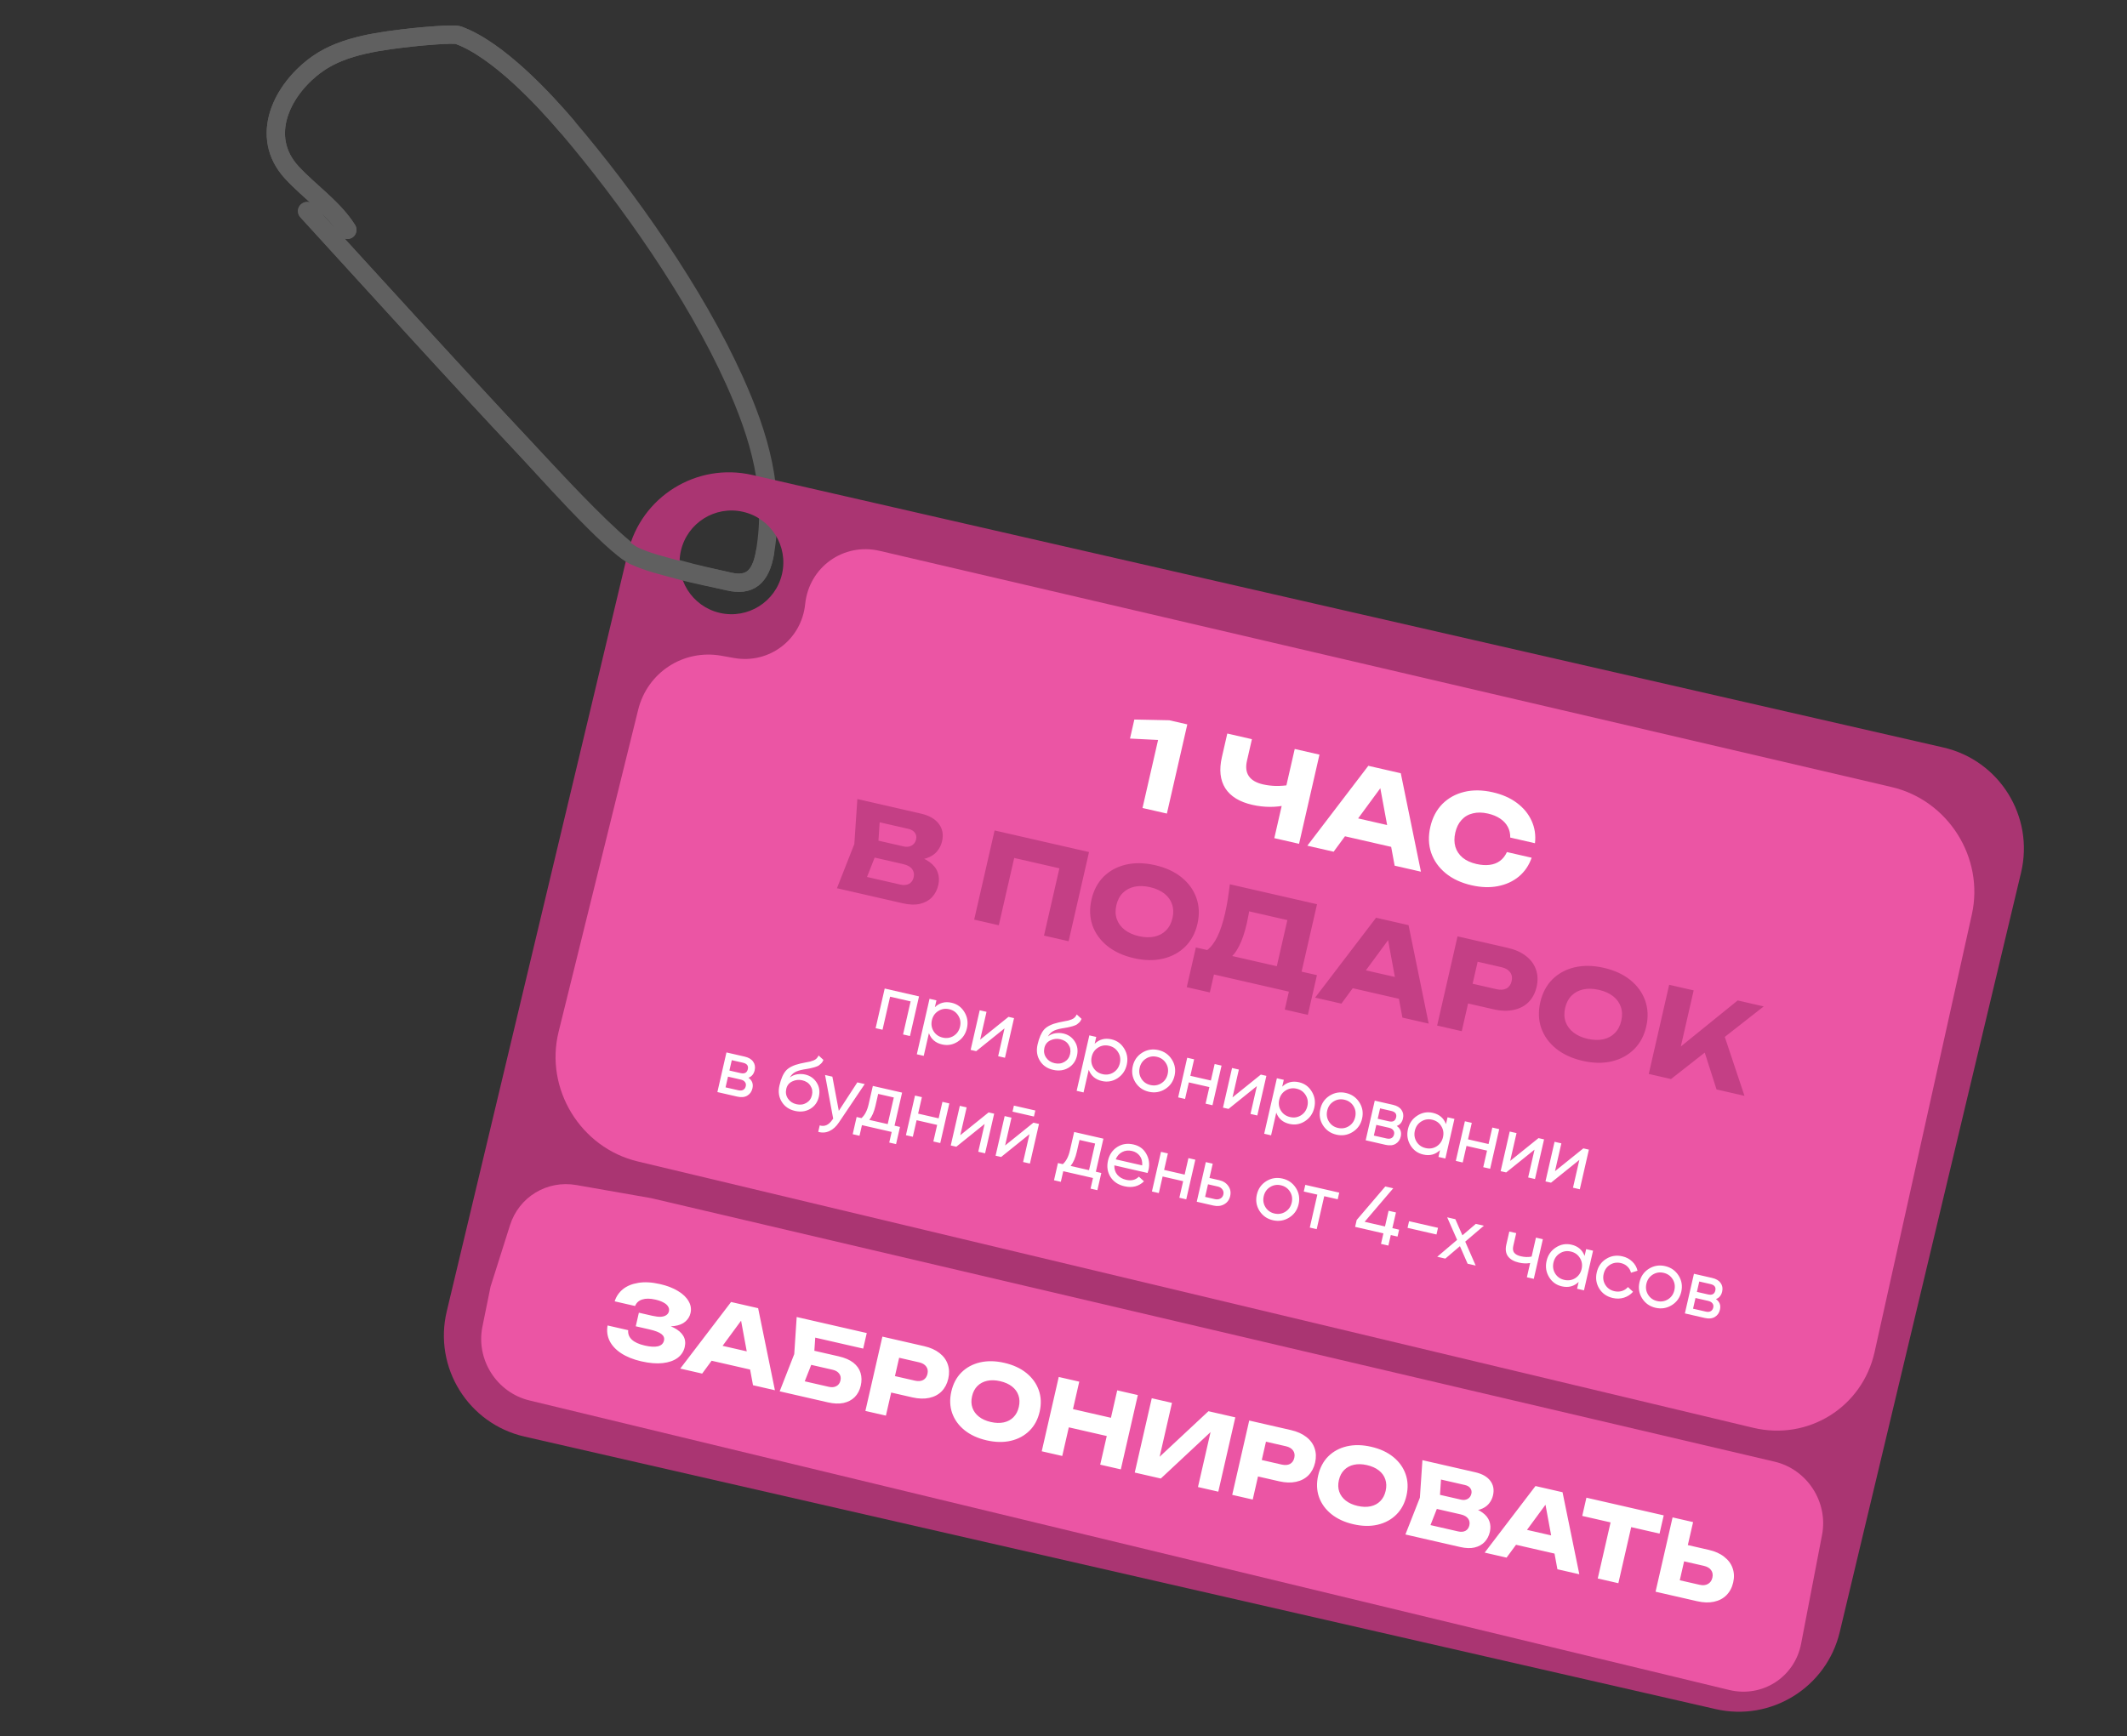
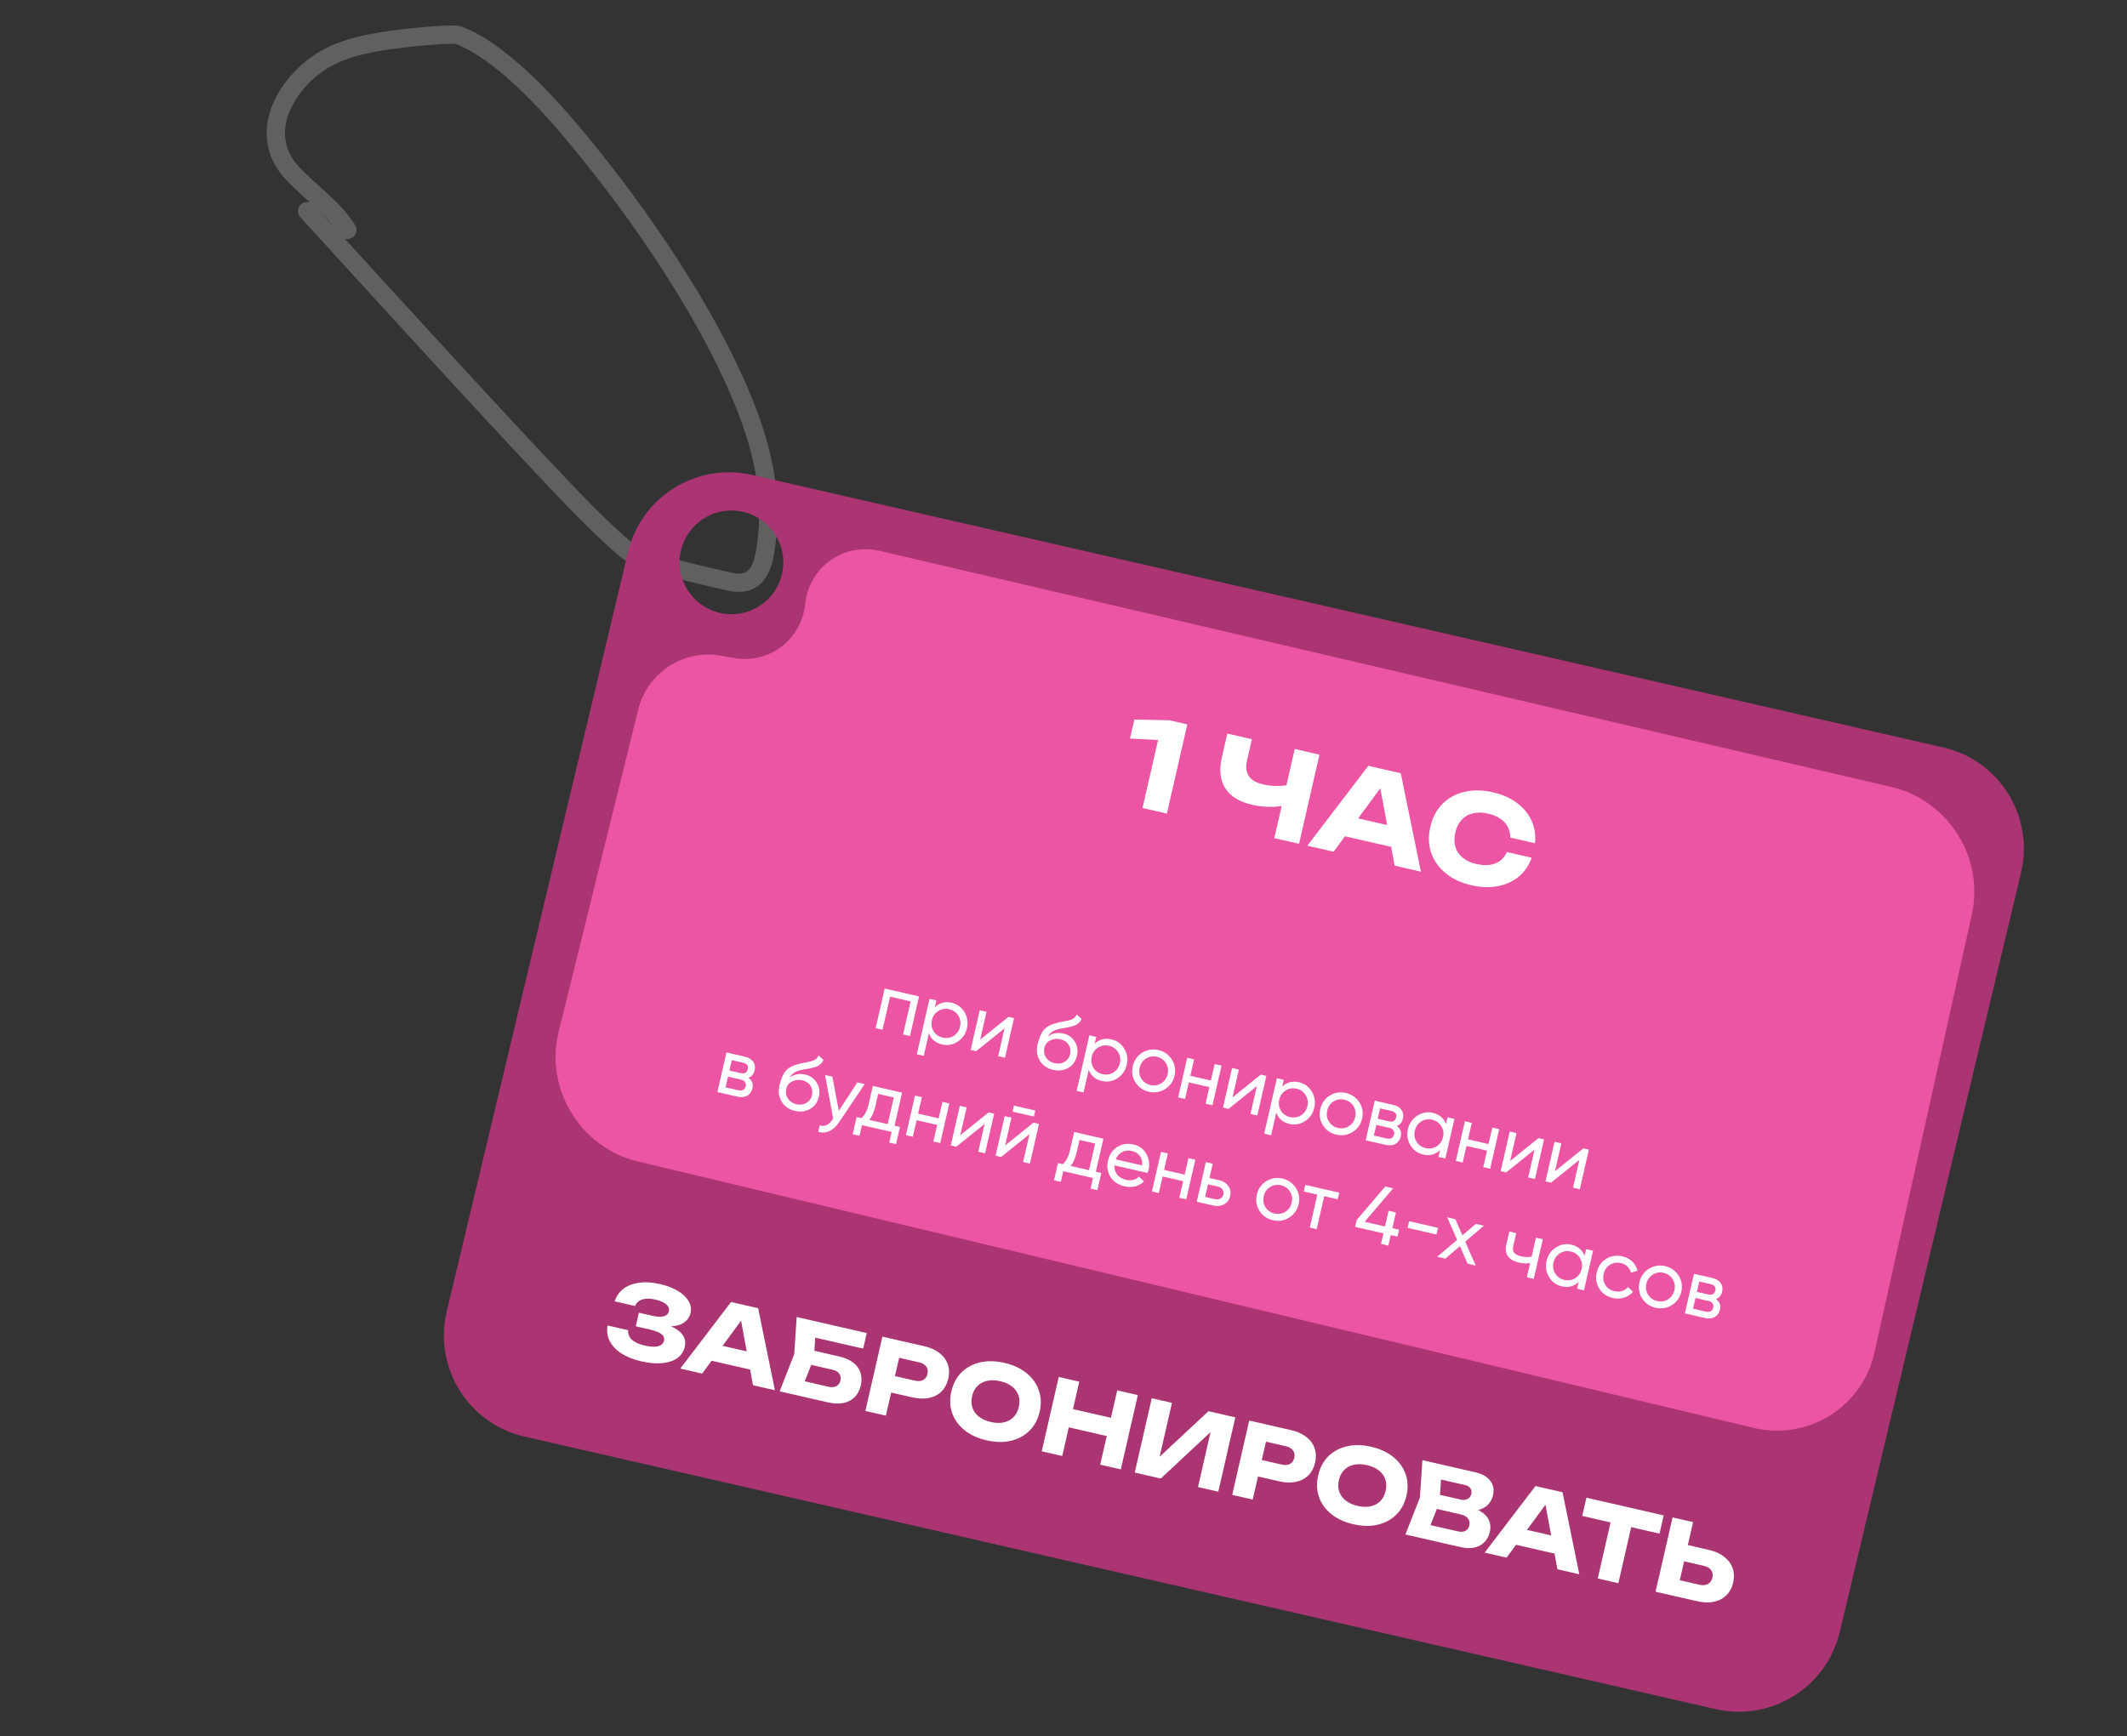
<svg xmlns="http://www.w3.org/2000/svg" width="523" height="427" viewBox="0 0 523 427" fill="none">
  <rect x="0" y="0" width="523" height="427" fill="#333333" stroke="none" />
  <path d="M75.516 51.923C90.375 68.168 119.057 99.72 135.433 116.983C138.312 120.018 149.931 132.538 156.019 136.75C158.544 138.498 163.806 139.157 166.746 139.989C170.878 141.157 175.074 142.068 179.258 143.026C184.145 144.144 187.042 142.235 188.116 135.828C190.648 120.725 186.905 107.571 180.525 93.447C170.916 72.177 154.478 48.744 139.378 31.029C133.925 24.631 122.516 12.234 112.7 8.649C111.492 8.207 103.066 9.001 101.635 9.163C94.016 10.023 84.663 11.072 78.174 15.63C69.28 21.876 63.597 33.602 71.775 42.451C76.177 47.213 81.997 51.092 85.407 56.536" stroke="#606060" stroke-width="4.502" stroke-linecap="round" />
  <path fill-rule="evenodd" clip-rule="evenodd" d="M184.933 116.813C171.291 113.691 157.68 122.144 154.431 135.757L109.846 322.546C106.554 336.34 115.144 350.171 128.968 353.335L421.862 420.363C435.505 423.485 449.115 415.032 452.365 401.419L496.949 214.629C500.241 200.836 491.651 187.004 477.827 183.841L184.933 116.813ZM177.012 150.749C183.878 152.32 190.719 148.028 192.29 141.161C193.861 134.295 189.569 127.454 182.702 125.883C175.835 124.311 168.995 128.604 167.424 135.471C165.852 142.337 170.145 149.178 177.012 150.749Z" fill="#AA3572" />
-   <path d="M75.516 51.923C90.375 68.168 112.638 92.859 129.014 110.122C131.892 113.157 150.436 134.226 156.019 136.75C159.526 138.336 162.558 139.013 166.778 140.17C171.627 141.499 175.074 142.068 179.258 143.026C184.145 144.144 187.042 142.235 188.116 135.828M139.378 31.029C133.925 24.631 122.516 12.234 112.7 8.649C111.492 8.207 103.066 9.001 101.635 9.163C94.016 10.023 84.663 11.072 78.174 15.63C69.28 21.876 63.597 33.602 71.775 42.451C76.177 47.213 81.997 51.092 85.407 56.536" stroke="#606060" stroke-width="4.502" stroke-linecap="round" />
  <path d="M197.981 148.578C198.919 139.482 207.406 133.411 216.286 135.484L465.11 193.573C479.042 196.825 487.95 210.974 484.85 224.927L460.938 332.53C457.92 346.11 444.636 354.406 431.09 351.17L156.834 285.67C142.737 282.304 133.888 267.809 137.357 253.765L156.913 174.581C159.188 165.369 168.045 159.617 177.387 161.284L180.473 161.835C189.117 163.379 197.077 157.351 197.981 148.578V148.578Z" fill="#EB55A4" />
-   <path d="M160.121 294.692L436.339 359.501C444.36 361.383 449.573 369.425 448.017 377.514L442.868 404.284C441.287 412.503 433.333 417.621 425.194 415.657L130.175 344.444C122.142 342.505 116.977 334.395 118.62 326.302L120.62 316.448L125.403 301.345C127.609 294.379 134.511 290.201 141.722 291.466L160.121 294.692Z" fill="#EB55A4" />
  <path d="M225.977 245.067L223.747 254.815L222.05 254.427L223.911 246.297L218.862 245.141L217.001 253.271L215.305 252.883L217.536 243.135L225.977 245.067ZM233.998 246.635C235.363 246.948 236.412 247.714 237.144 248.935C237.88 250.143 238.084 251.462 237.757 252.892C237.43 254.321 236.671 255.427 235.48 256.207C234.292 256.975 233.016 257.203 231.651 256.89C230.04 256.522 228.959 255.597 228.408 254.117L227.132 259.693L225.436 259.305L228.559 245.658L230.255 246.046L229.872 247.722C231.011 246.629 232.387 246.267 233.998 246.635ZM231.812 255.204C232.787 255.427 233.681 255.283 234.496 254.772C235.313 254.247 235.835 253.491 236.061 252.504C236.287 251.516 236.145 250.615 235.633 249.8C235.125 248.972 234.384 248.447 233.409 248.224C232.421 247.998 231.518 248.147 230.701 248.671C229.886 249.182 229.366 249.932 229.14 250.92C228.914 251.908 229.055 252.815 229.563 253.643C230.074 254.457 230.824 254.978 231.812 255.204ZM247.974 250.1L249.338 250.413L247.108 260.161L245.431 259.777L246.997 252.934L240.031 258.541L238.666 258.229L240.897 248.481L242.573 248.865L241.007 255.708L247.974 250.1ZM258.931 263.133C257.488 262.803 256.408 262.057 255.689 260.894C254.97 259.731 254.782 258.402 255.124 256.907C255.505 255.243 256.038 254.018 256.724 253.231C257.423 252.448 258.61 251.864 260.284 251.482C260.587 251.414 260.996 251.33 261.512 251.229C262.04 251.131 262.427 251.055 262.672 251.002C262.919 250.936 263.2 250.843 263.515 250.723C263.833 250.591 264.082 250.429 264.262 250.238C264.459 250.036 264.624 249.794 264.757 249.51L265.943 250.602C265.857 250.801 265.76 250.984 265.653 251.151C265.55 251.305 265.414 251.452 265.245 251.591C265.092 251.72 264.957 251.833 264.839 251.929C264.722 252.025 264.536 252.119 264.282 252.212C264.045 252.294 263.866 252.356 263.747 252.397C263.642 252.441 263.431 252.496 263.115 252.56C262.812 252.628 262.603 252.676 262.487 252.704C262.387 252.722 262.152 252.764 261.781 252.829C261.414 252.882 261.186 252.919 261.1 252.94C260.129 253.115 259.392 253.35 258.887 253.644C258.395 253.942 257.989 254.369 257.67 254.925C258.205 254.5 258.813 254.236 259.493 254.132C260.174 254.028 260.826 254.047 261.45 254.19C262.671 254.469 263.609 255.122 264.264 256.147C264.931 257.175 265.115 258.345 264.815 259.658C264.511 260.984 263.805 261.978 262.696 262.641C261.59 263.29 260.335 263.454 258.931 263.133ZM257.221 260.116C257.701 260.827 258.396 261.287 259.306 261.496C260.216 261.704 261.027 261.595 261.74 261.17C262.465 260.748 262.925 260.115 263.118 259.27C263.318 258.399 263.194 257.625 262.747 256.949C262.316 256.262 261.639 255.813 260.716 255.602C259.884 255.411 259.069 255.505 258.272 255.883C257.49 256.252 257.001 256.865 256.804 257.723C256.602 258.606 256.741 259.404 257.221 260.116ZM273.295 255.628C274.66 255.941 275.708 256.707 276.441 257.928C277.177 259.136 277.381 260.455 277.054 261.885C276.727 263.314 275.968 264.42 274.777 265.2C273.589 265.968 272.313 266.196 270.948 265.883C269.336 265.514 268.255 264.59 267.705 263.11L266.429 268.686L264.733 268.298L267.856 254.65L269.552 255.039L269.168 256.715C270.308 255.622 271.683 255.26 273.295 255.628ZM271.108 264.197C272.083 264.42 272.978 264.276 273.792 263.764C274.61 263.24 275.132 262.484 275.358 261.496C275.584 260.509 275.441 259.608 274.93 258.793C274.422 257.965 273.68 257.44 272.706 257.217C271.718 256.991 270.815 257.14 269.998 257.664C269.183 258.175 268.663 258.925 268.437 259.913C268.211 260.9 268.352 261.808 268.86 262.636C269.371 263.45 270.121 263.971 271.108 264.197ZM286.471 267.876C285.244 268.635 283.916 268.851 282.486 268.524C281.056 268.197 279.954 267.425 279.179 266.208C278.418 264.994 278.202 263.666 278.532 262.223C278.862 260.78 279.634 259.678 280.848 258.916C282.075 258.157 283.403 257.942 284.833 258.269C286.263 258.596 287.365 259.368 288.139 260.585C288.914 261.802 289.137 263.131 288.806 264.574C288.476 266.017 287.698 267.118 286.471 267.876ZM282.865 266.867C283.84 267.09 284.735 266.946 285.549 266.434C286.364 265.923 286.884 265.174 287.11 264.186C287.336 263.198 287.194 262.297 286.683 261.482C286.171 260.668 285.428 260.149 284.454 259.926C283.492 259.706 282.604 259.851 281.789 260.363C280.974 260.874 280.454 261.623 280.228 262.611C280.002 263.599 280.145 264.5 280.656 265.315C281.167 266.129 281.903 266.646 282.865 266.867ZM298.667 261.701L300.363 262.09L298.132 271.838L296.436 271.449L297.369 267.375L292.319 266.219L291.387 270.294L289.691 269.906L291.921 260.158L293.617 260.546L292.689 264.601L297.739 265.757L298.667 261.701ZM310.022 264.3L311.387 264.612L309.156 274.36L307.479 273.977L309.045 267.134L302.079 272.741L300.714 272.428L302.945 262.68L304.622 263.064L303.056 269.907L310.022 264.3ZM319.407 266.181C320.772 266.493 321.821 267.26 322.554 268.481C323.289 269.689 323.494 271.008 323.167 272.437C322.839 273.867 322.08 274.972 320.89 275.753C319.702 276.521 318.425 276.748 317.061 276.436C315.449 276.067 314.368 275.143 313.818 273.663L312.542 279.239L310.845 278.85L313.969 265.203L315.665 265.591L315.281 267.268C316.42 266.175 317.796 265.812 319.407 266.181ZM317.221 274.749C318.196 274.972 319.09 274.828 319.905 274.317C320.723 273.793 321.244 273.037 321.47 272.049C321.696 271.061 321.554 270.16 321.043 269.346C320.535 268.518 319.793 267.993 318.818 267.77C317.83 267.544 316.928 267.693 316.11 268.217C315.296 268.728 314.775 269.478 314.549 270.465C314.323 271.453 314.464 272.361 314.973 273.188C315.484 274.003 316.233 274.523 317.221 274.749ZM332.583 278.429C331.357 279.188 330.028 279.404 328.599 279.076C327.169 278.749 326.067 277.977 325.292 276.76C324.53 275.547 324.314 274.218 324.645 272.776C324.975 271.333 325.747 270.231 326.961 269.469C328.187 268.71 329.516 268.494 330.945 268.822C332.375 269.149 333.477 269.921 334.252 271.138C335.027 272.354 335.249 273.684 334.919 275.127C334.589 276.57 333.81 277.67 332.583 278.429ZM328.978 277.419C329.953 277.642 330.847 277.498 331.662 276.987C332.476 276.476 332.997 275.727 333.223 274.739C333.449 273.751 333.306 272.85 332.795 272.035C332.284 271.221 331.541 270.702 330.566 270.479C329.604 270.259 328.716 270.404 327.902 270.915C327.087 271.426 326.567 272.176 326.341 273.164C326.115 274.152 326.257 275.053 326.768 275.867C327.28 276.682 328.016 277.199 328.978 277.419ZM343.442 276.934C344.348 277.579 344.675 278.447 344.426 279.539C344.241 280.345 343.817 280.945 343.152 281.34C342.503 281.725 341.678 281.803 340.677 281.574L335.803 280.458L338.034 270.71L342.518 271.737C343.493 271.96 344.19 272.379 344.61 272.995C345.033 273.598 345.154 274.296 344.972 275.089C344.758 276.024 344.248 276.639 343.442 276.934ZM342.092 273.239L339.343 272.61L338.759 275.164L341.508 275.793C342.495 276.019 343.089 275.697 343.288 274.826C343.479 273.994 343.08 273.466 342.092 273.239ZM340.932 280.011C341.426 280.124 341.83 280.094 342.143 279.919C342.47 279.748 342.682 279.448 342.78 279.019C342.872 278.616 342.807 278.273 342.585 277.989C342.378 277.696 342.028 277.492 341.534 277.379L338.415 276.666L337.813 279.298L340.932 280.011ZM355.929 274.806L357.626 275.194L355.395 284.942L353.699 284.554L354.082 282.877C352.943 283.971 351.568 284.333 349.956 283.964C348.591 283.652 347.541 282.892 346.805 281.684C346.072 280.463 345.87 279.137 346.197 277.708C346.524 276.278 347.281 275.179 348.469 274.412C349.66 273.631 350.938 273.397 352.303 273.709C353.914 274.078 354.995 275.002 355.546 276.482L355.929 274.806ZM350.545 282.375C351.533 282.601 352.434 282.459 353.249 281.948C354.066 281.424 354.588 280.668 354.814 279.68C355.04 278.692 354.898 277.791 354.386 276.976C353.878 276.149 353.13 275.622 352.142 275.396C351.168 275.173 350.271 275.323 349.454 275.847C348.639 276.359 348.119 277.108 347.893 278.096C347.667 279.084 347.808 279.991 348.316 280.819C348.827 281.634 349.57 282.152 350.545 282.375ZM366.941 277.326L368.637 277.714L366.406 287.462L364.71 287.074L365.643 282.999L360.593 281.844L359.661 285.918L357.965 285.53L360.195 275.782L361.892 276.17L360.964 280.225L366.013 281.381L366.941 277.326ZM378.296 279.924L379.661 280.237L377.43 289.985L375.753 289.601L377.319 282.758L370.353 288.365L368.988 288.053L371.219 278.305L372.896 278.688L371.33 285.532L378.296 279.924ZM389.32 282.447L390.684 282.759L388.454 292.507L386.777 292.124L388.343 285.281L381.377 290.888L380.012 290.575L382.243 280.827L383.919 281.211L382.353 288.054L389.32 282.447ZM184.033 265.074C184.939 265.719 185.267 266.587 185.017 267.679C184.833 268.485 184.408 269.085 183.743 269.48C183.094 269.865 182.269 269.943 181.269 269.714L176.395 268.599L178.625 258.851L183.109 259.877C184.084 260.1 184.782 260.519 185.201 261.135C185.624 261.738 185.745 262.436 185.564 263.229C185.349 264.165 184.839 264.78 184.033 265.074ZM182.683 261.38L179.935 260.751L179.35 263.305L182.099 263.934C183.087 264.16 183.68 263.837 183.88 262.967C184.07 262.135 183.671 261.606 182.683 261.38ZM181.524 268.152C182.017 268.265 182.421 268.234 182.735 268.06C183.061 267.888 183.273 267.588 183.372 267.159C183.464 266.756 183.399 266.413 183.176 266.129C182.97 265.836 182.62 265.633 182.126 265.52L179.007 264.806L178.404 267.438L181.524 268.152ZM195.46 273.229C194.018 272.898 192.937 272.152 192.218 270.989C191.5 269.826 191.311 268.497 191.653 267.002C192.034 265.339 192.568 264.114 193.254 263.327C193.953 262.543 195.139 261.96 196.814 261.577C197.116 261.509 197.526 261.425 198.041 261.324C198.569 261.226 198.956 261.151 199.201 261.097C199.449 261.031 199.73 260.938 200.044 260.818C200.362 260.686 200.611 260.524 200.791 260.333C200.988 260.132 201.153 259.889 201.286 259.605L202.473 260.697C202.386 260.896 202.289 261.079 202.183 261.246C202.079 261.4 201.943 261.547 201.774 261.686C201.622 261.815 201.486 261.928 201.369 262.024C201.251 262.12 201.065 262.215 200.812 262.307C200.574 262.39 200.396 262.451 200.277 262.493C200.171 262.537 199.96 262.591 199.644 262.656C199.342 262.723 199.132 262.771 199.017 262.799C198.917 262.817 198.681 262.859 198.311 262.925C197.943 262.977 197.716 263.014 197.629 263.036C196.659 263.21 195.921 263.445 195.416 263.74C194.924 264.037 194.518 264.464 194.2 265.021C194.735 264.596 195.342 264.331 196.023 264.227C196.703 264.123 197.355 264.142 197.979 264.285C199.201 264.565 200.139 265.217 200.793 266.242C201.461 267.27 201.644 268.441 201.344 269.754C201.04 271.079 200.334 272.073 199.225 272.736C198.119 273.386 196.864 273.55 195.46 273.229ZM193.75 270.211C194.23 270.923 194.925 271.383 195.835 271.591C196.745 271.799 197.556 271.691 198.269 271.266C198.995 270.844 199.454 270.21 199.648 269.365C199.847 268.495 199.723 267.721 199.276 267.044C198.845 266.357 198.168 265.908 197.245 265.697C196.414 265.507 195.599 265.601 194.801 265.979C194.019 266.347 193.53 266.96 193.334 267.818C193.132 268.702 193.27 269.499 193.75 270.211ZM210.809 266.216L212.622 266.631L206.275 276.073C205.607 277.083 204.83 277.787 203.945 278.186C203.058 278.599 202.14 278.662 201.193 278.377L201.555 276.798C202.73 277.163 203.756 276.714 204.633 275.451L204.869 275.136L202.874 264.4L204.667 264.81L206.252 273.216L210.809 266.216ZM219.952 276.864L221.297 277.172L220.329 281.402L218.652 281.019L219.25 278.406L211.939 276.733L211.341 279.345L209.664 278.962L210.633 274.731L211.822 275.003C212.642 274.288 213.229 273.157 213.583 271.611L214.618 267.088L221.812 268.734L219.952 276.864ZM213.752 275.445L218.275 276.48L219.774 269.929L215.933 269.05L215.26 271.994C214.927 273.45 214.424 274.6 213.752 275.445ZM231.731 271.004L233.427 271.392L231.197 281.14L229.5 280.752L230.433 276.677L225.383 275.522L224.451 279.596L222.755 279.208L224.986 269.46L226.682 269.848L225.754 273.903L230.803 275.059L231.731 271.004ZM243.086 273.602L244.451 273.915L242.22 283.663L240.543 283.279L242.109 276.436L235.143 282.043L233.778 281.731L236.009 271.983L237.686 272.367L236.12 279.21L243.086 273.602ZM248.966 273.409L249.305 271.928L254.569 273.132L254.23 274.614L248.966 273.409ZM254.11 276.125L255.475 276.437L253.244 286.185L251.567 285.802L253.133 278.959L246.167 284.566L244.802 284.254L247.033 274.506L248.709 274.889L247.143 281.732L254.11 276.125ZM269.453 288.192L270.798 288.5L269.83 292.73L268.154 292.347L268.751 289.734L261.44 288.061L260.843 290.674L259.166 290.29L260.134 286.059L261.323 286.332C262.144 285.616 262.731 284.486 263.085 282.939L264.12 278.416L271.314 280.062L269.453 288.192ZM263.253 286.773L267.777 287.808L269.276 281.258L265.435 280.379L264.761 283.323C264.428 284.778 263.925 285.929 263.253 286.773ZM274.002 286.627C273.971 287.537 274.213 288.303 274.727 288.927C275.254 289.554 275.979 289.973 276.901 290.184C278.188 290.478 279.233 290.218 280.035 289.403L281.29 290.552C280.005 291.804 278.407 292.211 276.497 291.773C274.95 291.42 273.799 290.65 273.044 289.465C272.306 288.27 272.106 286.932 272.445 285.45C272.781 283.982 273.535 282.868 274.707 282.111C275.879 281.353 277.219 281.147 278.726 281.492C280.156 281.819 281.203 282.592 281.868 283.811C282.549 285.02 282.727 286.333 282.403 287.75C282.347 287.997 282.269 288.246 282.171 288.497L274.002 286.627ZM278.361 283.091C277.451 282.882 276.637 282.97 275.921 283.353C275.207 283.723 274.68 284.32 274.341 285.146L280.852 286.636C280.921 285.68 280.717 284.895 280.243 284.28C279.768 283.666 279.14 283.269 278.361 283.091ZM292.218 284.846L293.914 285.234L291.684 294.982L289.987 294.594L290.92 290.519L285.87 289.364L284.938 293.439L283.242 293.05L285.473 283.302L287.169 283.691L286.241 287.746L291.29 288.901L292.218 284.846ZM299.807 290.276C300.782 290.499 301.521 290.976 302.024 291.706C302.543 292.427 302.696 293.249 302.485 294.171C302.274 295.094 301.777 295.774 300.993 296.21C300.225 296.636 299.354 296.738 298.379 296.515L294.265 295.573L296.496 285.825L298.192 286.213L297.389 289.723L299.807 290.276ZM298.741 294.935C299.221 295.045 299.656 295.001 300.043 294.803C300.446 294.594 300.702 294.256 300.809 293.788C300.916 293.32 300.833 292.904 300.561 292.541C300.301 292.181 299.931 291.946 299.45 291.835L297.032 291.282L296.323 294.382L298.741 294.935ZM316.977 299.478C315.75 300.237 314.422 300.453 312.992 300.125C311.562 299.798 310.46 299.026 309.685 297.809C308.924 296.596 308.708 295.267 309.038 293.825C309.368 292.382 310.14 291.28 311.354 290.518C312.581 289.759 313.909 289.543 315.339 289.87C316.769 290.198 317.871 290.97 318.646 292.187C319.42 293.403 319.643 294.733 319.313 296.176C318.982 297.619 318.204 298.719 316.977 299.478ZM313.371 298.468C314.346 298.691 315.241 298.547 316.055 298.036C316.87 297.525 317.39 296.775 317.616 295.788C317.842 294.8 317.7 293.899 317.189 293.084C316.678 292.27 315.935 291.751 314.96 291.528C313.998 291.308 313.11 291.453 312.295 291.964C311.481 292.475 310.96 293.225 310.734 294.213C310.508 295.201 310.651 296.102 311.162 296.916C311.673 297.731 312.41 298.248 313.371 298.468ZM329.299 293.332L328.924 294.97L325.61 294.211L323.754 302.322L322.058 301.933L323.914 293.823L320.58 293.06L320.955 291.422L329.299 293.332ZM344.022 302.446L343.634 304.142L341.977 303.763L341.383 306.356L339.57 305.941L340.163 303.348L333.203 301.755L333.592 300.059L340.627 291.821L342.576 292.267L335.541 300.505L340.552 301.652L341.435 297.792L343.248 298.207L342.365 302.067L344.022 302.446ZM346.096 301.997L346.471 300.36L353.587 301.988L353.212 303.626L346.096 301.997ZM362.852 311.269L360.864 310.814L358.977 306.505L355.385 309.56L353.397 309.105L358.286 304.951L355.842 299.406L357.85 299.866L359.589 303.834L362.88 301.017L364.868 301.472L360.279 305.387L362.852 311.269ZM377.67 304.402L379.367 304.79L377.136 314.538L375.44 314.15L376.243 310.64C375.386 310.8 374.47 310.768 373.495 310.545C372.247 310.259 371.346 309.745 370.791 309.003C370.252 308.25 370.114 307.296 370.379 306.139L371.12 302.902L372.816 303.291L372.098 306.429C371.931 307.157 372.007 307.722 372.326 308.123C372.657 308.527 373.206 308.817 373.973 308.992C374.896 309.204 375.773 309.227 376.604 309.061L377.67 304.402ZM390.015 307.227L391.711 307.615L389.48 317.363L387.784 316.975L388.168 315.298C387.029 316.391 385.653 316.754 384.041 316.385C382.677 316.072 381.626 315.312 380.891 314.104C380.158 312.884 379.955 311.558 380.282 310.129C380.609 308.699 381.367 307.6 382.555 306.832C383.746 306.052 385.023 305.818 386.388 306.13C388 306.499 389.081 307.423 389.631 308.903L390.015 307.227ZM384.631 314.796C385.618 315.022 386.52 314.88 387.334 314.369C388.152 313.844 388.673 313.088 388.9 312.101C389.126 311.113 388.983 310.212 388.472 309.397C387.964 308.569 387.216 308.043 386.228 307.817C385.253 307.594 384.357 307.744 383.539 308.268C382.725 308.779 382.205 309.529 381.978 310.517C381.752 311.505 381.893 312.412 382.402 313.24C382.913 314.054 383.656 314.573 384.631 314.796ZM396.574 319.253C395.105 318.917 393.995 318.15 393.243 316.952C392.494 315.741 392.286 314.408 392.62 312.952C392.953 311.496 393.718 310.392 394.916 309.641C396.117 308.876 397.452 308.662 398.92 308.998C399.882 309.218 400.693 309.65 401.353 310.293C402.016 310.923 402.446 311.672 402.645 312.538L401.034 313.031C400.906 312.455 400.618 311.951 400.169 311.52C399.734 311.092 399.191 310.804 398.541 310.655C397.566 310.432 396.672 310.576 395.857 311.087C395.056 311.601 394.542 312.352 394.316 313.34C394.093 314.315 394.23 315.208 394.728 316.02C395.24 316.834 395.983 317.353 396.957 317.576C397.607 317.725 398.226 317.709 398.815 317.529C399.406 317.336 399.897 317.011 400.289 316.554L401.54 317.722C400.949 318.394 400.21 318.874 399.323 319.164C398.439 319.44 397.522 319.47 396.574 319.253ZM411.068 321.01C409.841 321.769 408.513 321.985 407.083 321.658C405.654 321.331 404.551 320.559 403.777 319.342C403.015 318.128 402.799 316.8 403.129 315.357C403.459 313.914 404.231 312.812 405.445 312.05C406.672 311.292 408 311.076 409.43 311.403C410.86 311.73 411.962 312.502 412.737 313.719C413.511 314.936 413.734 316.266 413.404 317.708C413.073 319.151 412.295 320.252 411.068 321.01ZM407.462 320.001C408.437 320.224 409.332 320.08 410.147 319.569C410.961 319.057 411.481 318.308 411.707 317.32C411.933 316.332 411.791 315.431 411.28 314.617C410.769 313.802 410.026 313.283 409.051 313.06C408.089 312.84 407.201 312.986 406.386 313.497C405.572 314.008 405.051 314.757 404.825 315.745C404.599 316.733 404.742 317.634 405.253 318.449C405.764 319.263 406.501 319.781 407.462 320.001ZM421.927 319.515C422.832 320.16 423.16 321.028 422.91 322.12C422.726 322.926 422.301 323.526 421.636 323.921C420.987 324.306 420.163 324.384 419.162 324.155L414.288 323.04L416.519 313.292L421.003 314.318C421.977 314.541 422.675 314.961 423.095 315.576C423.517 316.179 423.638 316.877 423.457 317.67C423.243 318.606 422.733 319.221 421.927 319.515ZM420.577 315.821L417.828 315.192L417.243 317.746L419.992 318.375C420.98 318.601 421.574 318.278 421.773 317.408C421.963 316.576 421.564 316.047 420.577 315.821ZM419.417 322.593C419.911 322.706 420.314 322.675 420.628 322.501C420.954 322.329 421.167 322.029 421.265 321.6C421.357 321.197 421.292 320.854 421.07 320.57C420.863 320.277 420.513 320.074 420.019 319.961L416.9 319.247L416.297 321.879L419.417 322.593Z" fill="white" />
  <path d="M291.942 178.167L286.923 200.1L280.928 198.729L285.465 178.901L287.677 182.146L277.85 181.652L278.92 176.972L287.497 177.15L291.942 178.167ZM307.889 197.943C304.77 197.229 302.567 195.874 301.28 193.876C300.017 191.864 299.738 189.318 300.443 186.237L301.775 180.418L307.828 181.803L306.61 187.125C306.258 188.666 306.411 189.922 307.071 190.893C307.731 191.865 308.899 192.543 310.576 192.926C311.551 193.149 312.599 193.276 313.72 193.307C314.846 193.319 315.994 193.233 317.165 193.049L316.405 197.984C315.101 198.301 313.721 198.457 312.266 198.453C310.81 198.448 309.351 198.278 307.889 197.943ZM313.337 206.145L318.356 184.212L324.439 185.604L319.42 207.537L313.337 206.145ZM328.71 205.232L329.828 200.348L344.947 203.808L343.829 208.692L328.71 205.232ZM344.434 190.18L349.387 214.395L342.924 212.916L338.991 191.643L340.745 192.044L327.922 209.483L321.459 208.004L336.451 188.353L344.434 190.18ZM376.612 210.962C375.956 212.843 374.905 214.388 373.459 215.596C372.018 216.784 370.299 217.57 368.303 217.955C366.326 218.344 364.168 218.27 361.829 217.735C359.275 217.15 357.152 216.162 355.46 214.769C353.768 213.377 352.582 211.7 351.902 209.739C351.242 207.782 351.173 205.664 351.695 203.383C352.217 201.102 353.201 199.224 354.646 197.749C356.111 196.279 357.908 195.285 360.038 194.767C362.167 194.248 364.508 194.282 367.062 194.866C369.402 195.402 371.377 196.274 372.988 197.484C374.618 198.698 375.821 200.164 376.598 201.88C377.379 203.577 377.656 205.415 377.429 207.394L371.346 206.002C371.365 205.022 371.166 204.145 370.748 203.373C370.334 202.58 369.709 201.904 368.873 201.343C368.057 200.787 367.054 200.373 365.864 200.101C364.5 199.788 363.262 199.772 362.152 200.051C361.046 200.311 360.123 200.849 359.382 201.664C358.646 202.46 358.131 203.501 357.836 204.788C357.542 206.075 357.551 207.246 357.863 208.303C358.18 209.339 358.777 210.225 359.656 210.959C360.538 211.674 361.662 212.188 363.027 212.5C364.216 212.772 365.297 212.845 366.27 212.719C367.262 212.597 368.116 212.27 368.834 211.736C369.551 211.203 370.116 210.481 370.53 209.57L376.612 210.962Z" fill="white" />
-   <path d="M223.778 211.286L224.537 210.259C226.224 210.687 227.558 211.269 228.538 212.006C229.542 212.728 230.219 213.581 230.568 214.563C230.923 215.527 230.972 216.564 230.718 217.675C230.446 218.865 229.93 219.865 229.17 220.675C228.414 221.467 227.428 222.011 226.211 222.307C225.019 222.588 223.613 222.543 221.995 222.173L205.794 218.465L210.067 207.594L210.813 196.532L226.429 200.106C228.457 200.57 229.927 201.409 230.839 202.623C231.756 203.817 232.022 205.253 231.638 206.93C231.429 207.846 231.013 208.674 230.393 209.414C229.772 210.155 228.917 210.708 227.828 211.074C226.763 211.425 225.413 211.496 223.778 211.286ZM212.11 218.433L210.42 215.061L221.328 217.557C222.205 217.758 222.936 217.7 223.522 217.383C224.108 217.065 224.487 216.526 224.661 215.766C224.835 215.006 224.71 214.341 224.287 213.772C223.867 213.184 223.141 212.771 222.108 212.535L213.101 210.474L214.051 206.321L222.239 208.195C222.941 208.356 223.573 208.285 224.134 207.982C224.72 207.665 225.095 207.146 225.26 206.424C225.394 205.839 225.299 205.315 224.974 204.851C224.654 204.367 224.114 204.038 223.353 203.864L213.527 201.616L216.487 199.308L215.857 208.919L212.11 218.433ZM267.776 209.568L262.757 231.501L256.704 230.116L261.12 210.815L263.211 214.186L246.659 210.398L250.008 208.271L245.591 227.572L239.537 226.187L244.557 204.254L267.776 209.568ZM278.781 235.66C276.188 235.067 274.016 234.067 272.266 232.661C270.535 231.26 269.32 229.576 268.62 227.611C267.941 225.65 267.862 223.529 268.384 221.248C268.906 218.967 269.899 217.091 271.364 215.621C272.849 214.155 274.675 213.168 276.843 212.658C279.031 212.154 281.421 212.198 284.014 212.791C286.627 213.389 288.798 214.389 290.529 215.79C292.26 217.192 293.475 218.875 294.175 220.841C294.874 222.806 294.962 224.93 294.44 227.211C293.918 229.492 292.915 231.365 291.431 232.831C289.946 234.297 288.12 235.284 285.952 235.793C283.784 236.302 281.393 236.258 278.781 235.66ZM280.019 230.25C281.442 230.576 282.726 230.613 283.871 230.362C285.016 230.111 285.964 229.6 286.715 228.828C287.485 228.061 288.014 227.053 288.299 225.805C288.585 224.558 288.547 223.421 288.187 222.394C287.846 221.373 287.215 220.5 286.294 219.776C285.372 219.052 284.199 218.527 282.776 218.202C281.372 217.88 280.098 217.845 278.953 218.096C277.808 218.347 276.851 218.856 276.08 219.624C275.31 220.391 274.781 221.399 274.496 222.646C274.21 223.894 274.248 225.031 274.608 226.057C274.968 227.084 275.609 227.959 276.531 228.682C277.452 229.406 278.615 229.929 280.019 230.25ZM291.811 242.797L294.046 233.029L298.783 234.114L300.7 234.614L315.907 238.094L317.441 238.383L323.816 239.842L321.581 249.61L315.908 248.311L316.918 243.896L298.495 239.679L297.484 244.095L291.811 242.797ZM302.403 217.492L323.838 222.398L319.207 242.634L313.125 241.242L317.173 223.55L319.293 226.928L304.408 223.521L307.385 222.079C307.336 223.012 307.225 223.899 307.052 224.742C306.9 225.589 306.736 226.393 306.562 227.153C306.04 229.434 305.396 231.308 304.63 232.774C303.883 234.244 303.018 235.288 302.036 235.904C301.073 236.525 299.997 236.699 298.808 236.427L296.746 233.739C297.735 233.002 298.596 231.885 299.328 230.391C300.064 228.877 300.7 226.95 301.235 224.611C301.48 223.539 301.698 222.409 301.888 221.221C302.077 220.034 302.249 218.79 302.403 217.492ZM330.618 242.599L331.735 237.715L346.855 241.175L345.737 246.059L330.618 242.599ZM346.342 227.547L351.295 251.762L344.832 250.283L340.898 229.01L342.653 229.411L329.83 246.85L323.367 245.371L338.358 225.72L346.342 227.547ZM370.703 233.122C372.536 233.542 374.043 234.215 375.226 235.142C376.429 236.074 377.249 237.195 377.688 238.506C378.131 239.798 378.178 241.204 377.83 242.724C377.487 244.225 376.833 245.471 375.868 246.461C374.907 247.431 373.683 248.074 372.195 248.39C370.726 248.71 369.076 248.661 367.243 248.241L357.739 246.066L358.85 241.212L367.974 243.3C368.948 243.523 369.762 243.463 370.415 243.12C371.073 242.758 371.497 242.157 371.689 241.319C371.886 240.461 371.764 239.736 371.325 239.143C370.891 238.531 370.187 238.113 369.212 237.89L360.614 235.922L363.976 233.737L359.425 253.623L353.372 252.238L358.391 230.305L370.703 233.122ZM389.131 260.914C386.538 260.32 384.366 259.321 382.616 257.915C380.885 256.513 379.67 254.83 378.971 252.864C378.291 250.903 378.212 248.782 378.734 246.501C379.256 244.22 380.25 242.344 381.715 240.874C383.199 239.408 385.025 238.421 387.194 237.912C389.381 237.407 391.772 237.451 394.365 238.045C396.977 238.643 399.149 239.642 400.88 241.044C402.611 242.445 403.826 244.129 404.525 246.094C405.224 248.06 405.313 250.183 404.791 252.464C404.269 254.745 403.266 256.618 401.781 258.084C400.297 259.55 398.47 260.538 396.302 261.047C394.134 261.556 391.744 261.511 389.131 260.914ZM390.369 255.503C391.792 255.829 393.076 255.867 394.221 255.616C395.366 255.365 396.314 254.853 397.065 254.081C397.836 253.314 398.364 252.306 398.649 251.059C398.935 249.811 398.898 248.674 398.538 247.648C398.197 246.626 397.566 245.753 396.644 245.029C395.722 244.305 394.55 243.781 393.127 243.455C391.723 243.134 390.449 243.099 389.304 243.349C388.159 243.6 387.201 244.11 386.431 244.877C385.66 245.644 385.132 246.652 384.846 247.9C384.561 249.148 384.598 250.285 384.958 251.311C385.318 252.337 385.959 253.212 386.881 253.936C387.803 254.66 388.966 255.182 390.369 255.503ZM405.406 264.146L410.425 242.213L416.449 243.591L412.534 260.699L411.213 259.073L427.269 246.067L433.674 247.533L410.874 265.397L405.406 264.146ZM418.271 256.072L423.559 253.405L428.947 269.533L422.075 267.96L418.271 256.072Z" fill="#C43F85" />
  <path d="M157.662 334.82C155.729 334.378 154.092 333.721 152.753 332.851C151.429 331.984 150.475 330.962 149.889 329.785C149.32 328.611 149.155 327.351 149.395 326.004L154.464 327.164C154.377 328.068 154.678 328.846 155.366 329.499C156.058 330.136 157.119 330.618 158.549 330.946C159.897 331.254 160.978 331.313 161.791 331.123C162.607 330.917 163.099 330.448 163.267 329.717C163.412 329.084 163.201 328.548 162.634 328.111C162.084 327.677 161.094 327.296 159.664 326.969L156.325 326.205L157.089 322.866L160.355 323.614C161.2 323.807 161.907 323.892 162.476 323.868C163.05 323.829 163.5 323.692 163.827 323.459C164.17 323.23 164.386 322.921 164.475 322.531C164.576 322.092 164.505 321.691 164.263 321.328C164.041 320.952 163.663 320.626 163.128 320.35C162.612 320.061 161.957 319.826 161.161 319.644C159.845 319.342 158.761 319.334 157.91 319.618C157.062 319.885 156.478 320.418 156.159 321.217L151.138 320.068C151.511 318.888 152.183 317.897 153.153 317.093C154.14 316.293 155.405 315.77 156.948 315.525C158.496 315.264 160.277 315.363 162.291 315.824C164.03 316.222 165.498 316.789 166.698 317.525C167.901 318.245 168.771 319.077 169.307 320.02C169.863 320.951 170.024 321.928 169.79 322.952C169.601 323.781 169.176 324.478 168.516 325.045C167.872 325.616 166.968 325.982 165.803 326.143C164.654 326.307 163.235 326.196 161.545 325.81L161.662 325.298C163.273 325.581 164.613 325.999 165.684 326.552C166.77 327.108 167.548 327.782 168.017 328.573C168.485 329.364 168.602 330.271 168.368 331.295C168.115 332.4 167.525 333.299 166.597 333.993C165.672 334.67 164.456 335.093 162.947 335.261C161.438 335.428 159.676 335.281 157.662 334.82ZM173.31 334.298L174.242 330.228L186.841 333.112L185.91 337.181L173.31 334.298ZM186.414 321.755L190.541 341.934L185.155 340.702L181.877 322.974L183.34 323.309L172.653 337.841L167.268 336.608L179.761 320.233L186.414 321.755ZM198.131 331.746L206.197 333.592C207.741 333.945 208.954 334.471 209.837 335.169C210.721 335.866 211.307 336.702 211.598 337.674C211.892 338.631 211.909 339.678 211.648 340.815C211.388 341.952 210.891 342.89 210.158 343.628C209.429 344.35 208.506 344.832 207.391 345.072C206.28 345.297 205.018 345.247 203.604 344.924L191.712 342.202L195.294 333.046L195.894 323.925L213.124 327.868L212.248 331.694L198.162 328.47L200.617 326.596L200.118 334.047L196.995 341.975L195.6 339.219L203.788 341.093C204.519 341.261 205.139 341.206 205.647 340.929C206.171 340.656 206.507 340.194 206.656 339.544C206.809 338.878 206.706 338.316 206.349 337.858C206.013 337.388 205.479 337.069 204.747 336.902L197.339 335.206L198.131 331.746ZM227.229 331.096C228.756 331.445 230.013 332.006 230.999 332.779C232.001 333.555 232.684 334.49 233.05 335.582C233.419 336.658 233.459 337.83 233.169 339.097C232.883 340.348 232.337 341.386 231.533 342.211C230.732 343.019 229.712 343.555 228.472 343.819C227.248 344.086 225.873 344.044 224.346 343.695L216.426 341.882L217.351 337.837L224.955 339.577C225.767 339.763 226.445 339.713 226.99 339.427C227.537 339.125 227.891 338.625 228.051 337.926C228.215 337.211 228.114 336.607 227.748 336.113C227.386 335.603 226.799 335.254 225.987 335.069L218.822 333.429L221.624 331.608L217.831 348.18L212.787 347.025L216.969 328.748L227.229 331.096ZM242.586 354.255C240.425 353.761 238.615 352.928 237.157 351.756C235.714 350.588 234.702 349.185 234.119 347.547C233.553 345.913 233.487 344.145 233.922 342.245C234.357 340.344 235.185 338.781 236.406 337.556C237.643 336.334 239.165 335.511 240.971 335.087C242.794 334.666 244.786 334.703 246.947 335.198C249.124 335.696 250.934 336.529 252.377 337.697C253.819 338.865 254.832 340.268 255.414 341.906C255.997 343.543 256.071 345.313 255.636 347.214C255.201 349.115 254.365 350.676 253.128 351.897C251.891 353.119 250.369 353.942 248.562 354.366C246.755 354.79 244.763 354.753 242.586 354.255ZM243.618 349.747C244.804 350.018 245.874 350.049 246.828 349.84C247.782 349.631 248.572 349.205 249.198 348.562C249.84 347.922 250.28 347.082 250.518 346.043C250.756 345.003 250.725 344.055 250.425 343.2C250.141 342.349 249.615 341.621 248.847 341.018C248.079 340.415 247.102 339.978 245.916 339.706C244.746 339.438 243.684 339.409 242.73 339.618C241.776 339.827 240.978 340.252 240.336 340.891C239.693 341.531 239.253 342.37 239.015 343.41C238.777 344.45 238.808 345.397 239.109 346.253C239.409 347.108 239.943 347.837 240.711 348.44C241.479 349.043 242.448 349.479 243.618 349.747ZM260.331 338.671L265.375 339.825L261.193 358.103L256.148 356.948L260.331 338.671ZM274.709 341.961L279.778 343.121L275.595 361.399L270.526 360.239L274.709 341.961ZM261.613 346.068L275.26 349.191L274.234 353.675L260.587 350.552L261.613 346.068ZM279.019 362.182L283.202 343.905L288.173 345.042L284.598 360.664L283.282 360.029L297.141 347.095L303.745 348.606L299.563 366.884L294.567 365.74L298.209 349.827L299.55 350.467L285.428 363.649L279.019 362.182ZM317.427 351.737C318.954 352.087 320.21 352.648 321.196 353.42C322.198 354.197 322.882 355.131 323.248 356.224C323.617 357.3 323.656 358.471 323.366 359.739C323.08 360.99 322.535 362.028 321.731 362.852C320.93 363.661 319.91 364.197 318.67 364.46C317.446 364.727 316.071 364.686 314.543 364.336L306.623 362.524L307.549 358.478L315.152 360.218C315.965 360.404 316.643 360.354 317.187 360.069C317.735 359.766 318.089 359.266 318.249 358.568C318.412 357.853 318.311 357.248 317.946 356.754C317.584 356.244 316.996 355.896 316.184 355.71L309.019 354.07L311.821 352.249L308.029 368.821L302.984 367.667L307.167 349.389L317.427 351.737ZM332.784 374.896C330.623 374.402 328.813 373.569 327.354 372.397C325.912 371.229 324.899 369.827 324.317 368.189C323.75 366.554 323.685 364.787 324.12 362.886C324.555 360.985 325.382 359.422 326.603 358.197C327.84 356.975 329.362 356.153 331.169 355.728C332.992 355.308 334.984 355.345 337.145 355.839C339.322 356.337 341.132 357.17 342.574 358.338C344.017 359.506 345.029 360.909 345.612 362.547C346.194 364.185 346.268 365.954 345.833 367.855C345.398 369.756 344.562 371.317 343.325 372.539C342.088 373.76 340.566 374.583 338.759 375.007C336.953 375.432 334.961 375.395 332.784 374.896ZM333.815 370.388C335.001 370.659 336.071 370.691 337.025 370.481C337.979 370.272 338.769 369.846 339.395 369.203C340.038 368.563 340.478 367.724 340.716 366.684C340.953 365.644 340.922 364.697 340.622 363.842C340.338 362.99 339.812 362.263 339.044 361.66C338.276 361.056 337.299 360.619 336.113 360.348C334.943 360.08 333.881 360.051 332.927 360.26C331.973 360.469 331.175 360.893 330.533 361.533C329.891 362.172 329.451 363.012 329.213 364.052C328.975 365.091 329.006 366.039 329.306 366.894C329.606 367.749 330.14 368.478 330.909 369.082C331.677 369.685 332.646 370.12 333.815 370.388ZM360.558 371.43L361.19 370.574C362.596 370.93 363.707 371.416 364.524 372.03C365.361 372.632 365.925 373.342 366.217 374.161C366.512 374.964 366.553 375.828 366.341 376.754C366.114 377.745 365.684 378.579 365.051 379.254C364.421 379.914 363.599 380.367 362.586 380.614C361.592 380.848 360.42 380.811 359.072 380.502L345.571 377.412L349.132 368.353L349.754 359.135L362.767 362.113C364.457 362.5 365.682 363.199 366.442 364.211C367.206 365.206 367.428 366.403 367.108 367.8C366.933 368.563 366.587 369.254 366.07 369.87C365.553 370.487 364.84 370.948 363.933 371.253C363.045 371.546 361.92 371.605 360.558 371.43ZM350.835 377.386L349.426 374.576L358.516 376.656C359.247 376.823 359.857 376.775 360.344 376.51C360.832 376.246 361.149 375.797 361.294 375.163C361.439 374.53 361.335 373.976 360.982 373.502C360.632 373.011 360.027 372.668 359.166 372.471L351.66 370.753L352.452 367.292L359.276 368.854C359.86 368.988 360.387 368.929 360.855 368.677C361.343 368.412 361.656 367.98 361.793 367.378C361.905 366.891 361.825 366.454 361.555 366.067C361.288 365.664 360.838 365.39 360.204 365.245L352.016 363.371L354.482 361.448L353.957 369.458L350.835 377.386ZM371.102 379.562L372.034 375.492L384.633 378.376L383.702 382.445L371.102 379.562ZM384.206 367.019L388.333 387.198L382.947 385.966L379.669 368.238L381.132 368.573L370.445 383.105L365.06 381.872L377.553 365.497L384.206 367.019ZM396.539 372.175L401.608 373.335L397.933 389.395L392.864 388.235L396.539 372.175ZM390.077 368.363L409.085 372.713L408.059 377.197L389.051 372.847L390.077 368.363ZM407.08 391.489L411.263 373.211L416.308 374.366L412.515 390.937L410.768 388.152L417.884 389.781C418.712 389.97 419.402 389.906 419.954 389.588C420.522 389.273 420.887 388.758 421.051 388.043C421.218 387.312 421.113 386.69 420.735 386.176C420.373 385.666 419.777 385.316 418.949 385.126L411.394 383.397L412.309 379.4L420.18 381.202C421.724 381.555 422.986 382.126 423.968 382.915C424.971 383.691 425.656 384.618 426.025 385.694C426.411 386.774 426.459 387.947 426.169 389.215C425.879 390.482 425.323 391.526 424.503 392.347C423.702 393.155 422.682 393.691 421.442 393.955C420.218 394.222 418.835 394.179 417.291 393.825L407.08 391.489Z" fill="white" />
</svg>